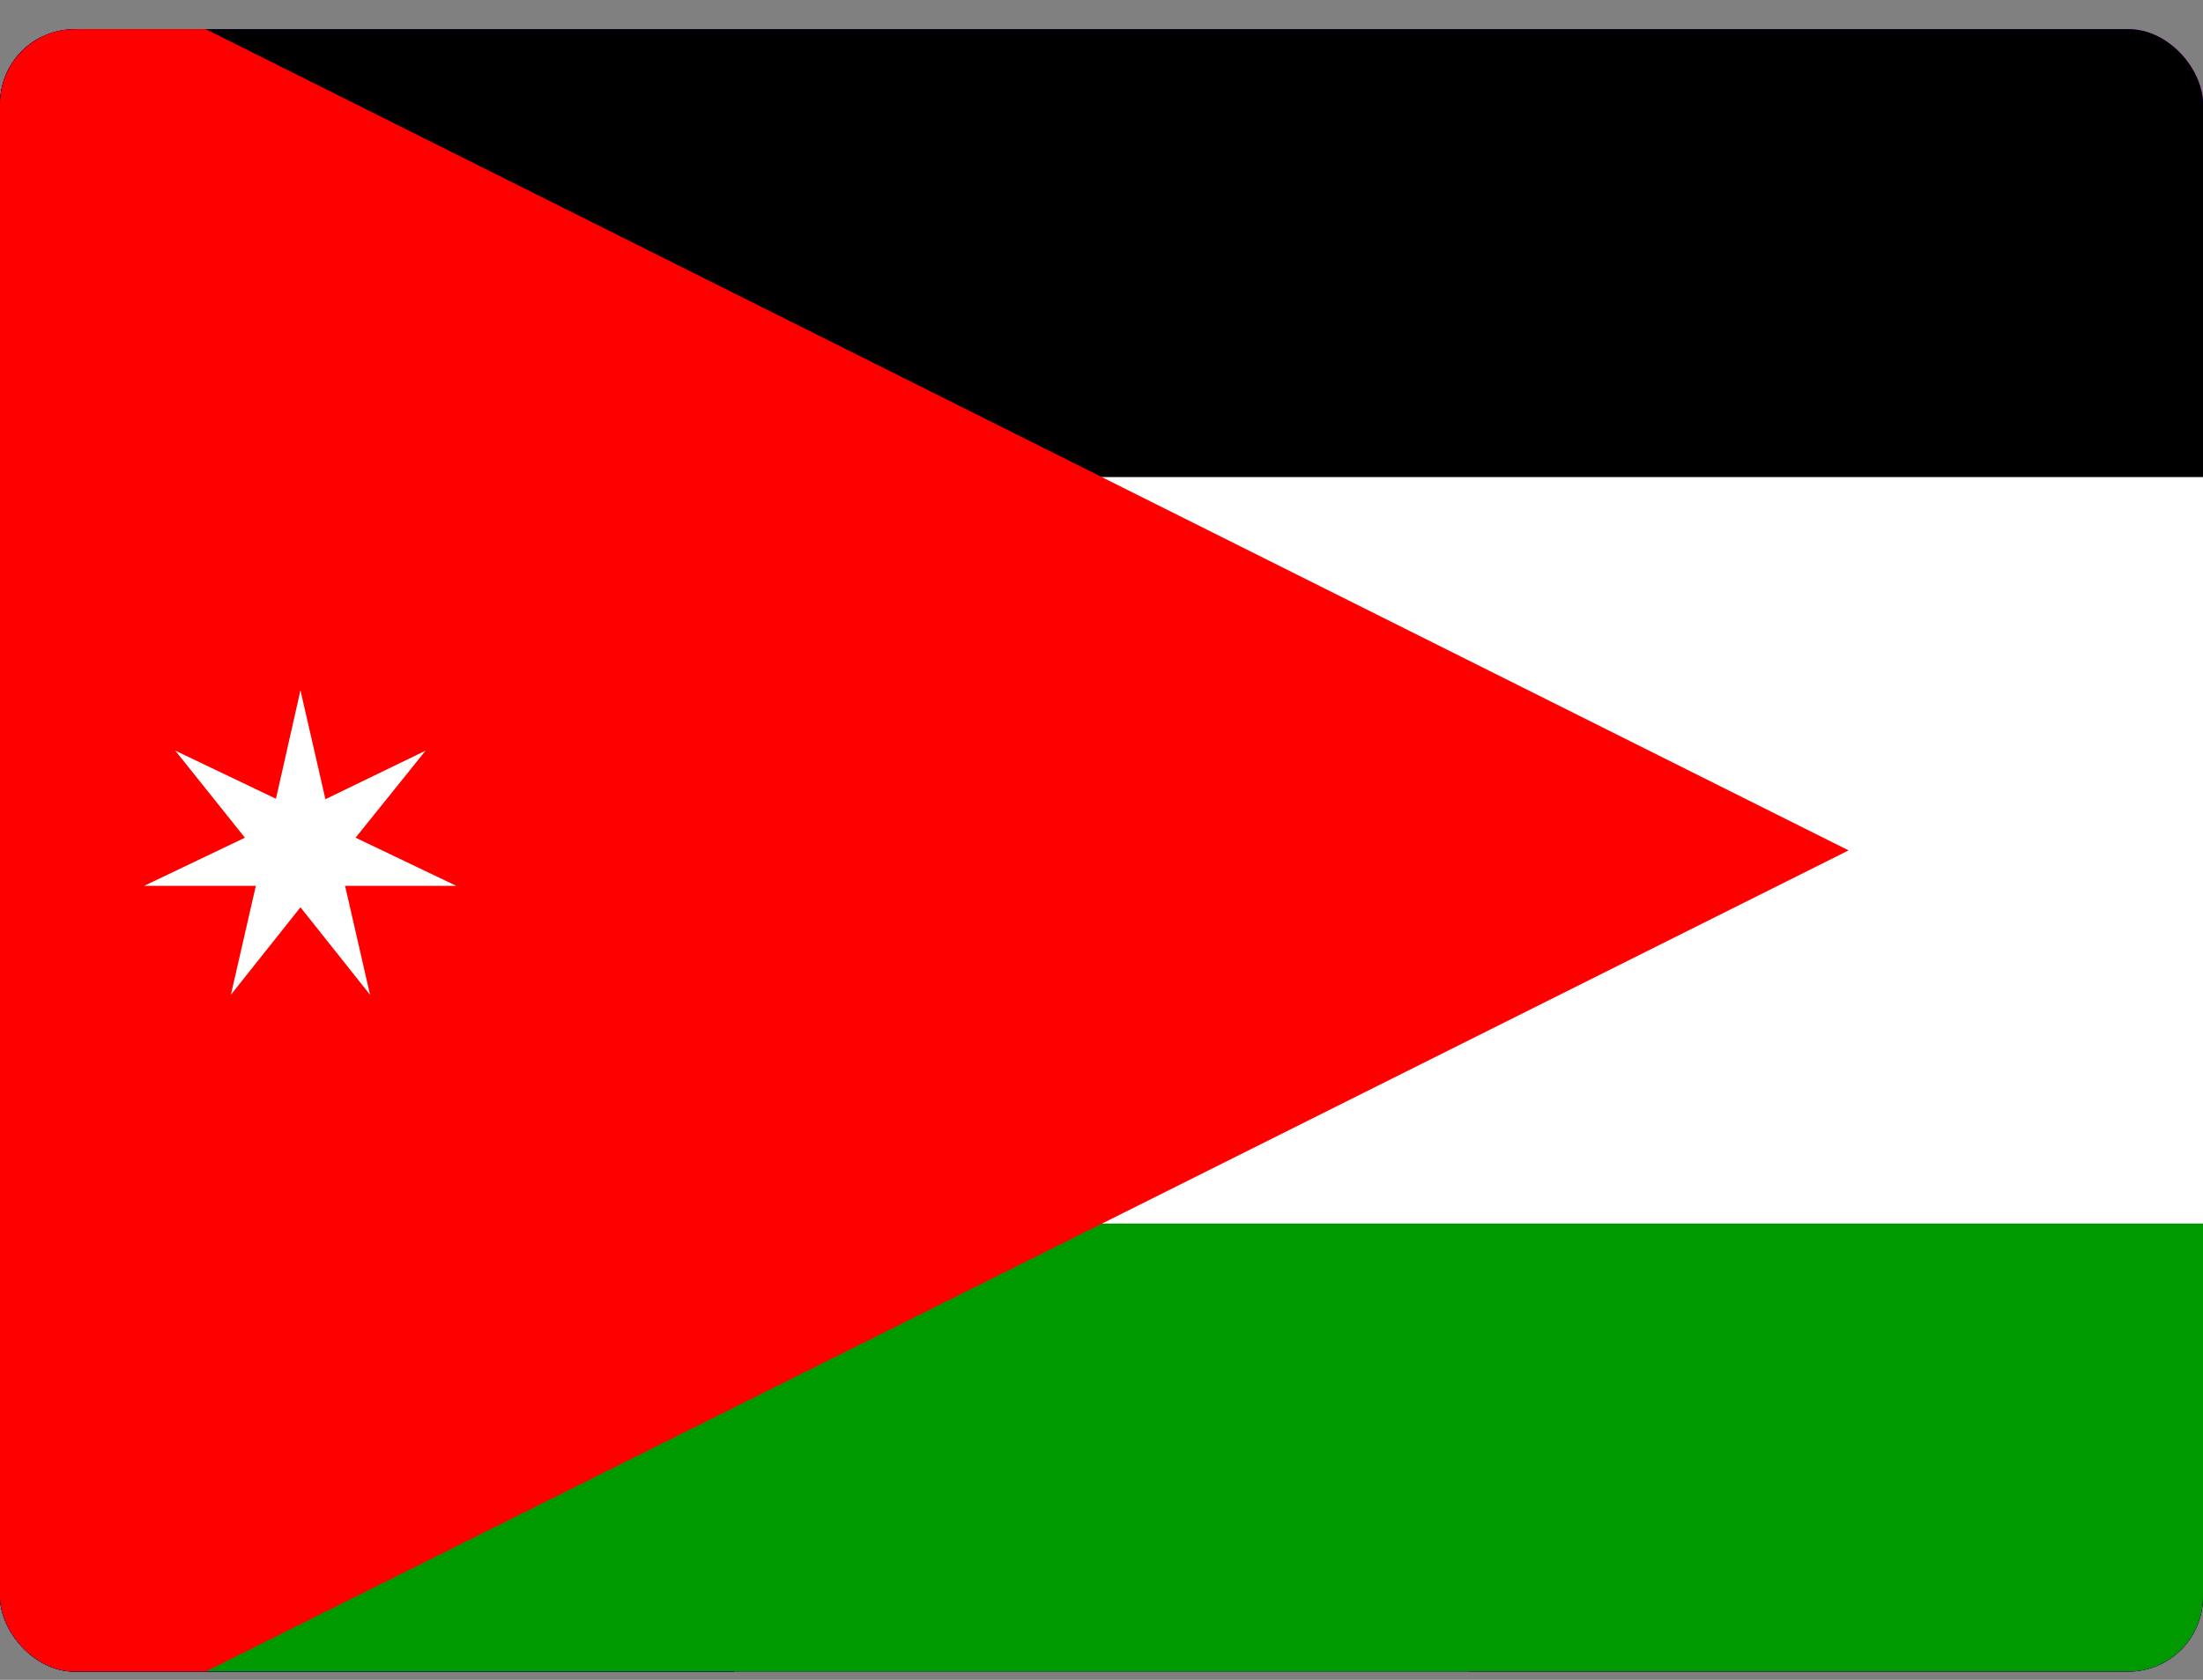
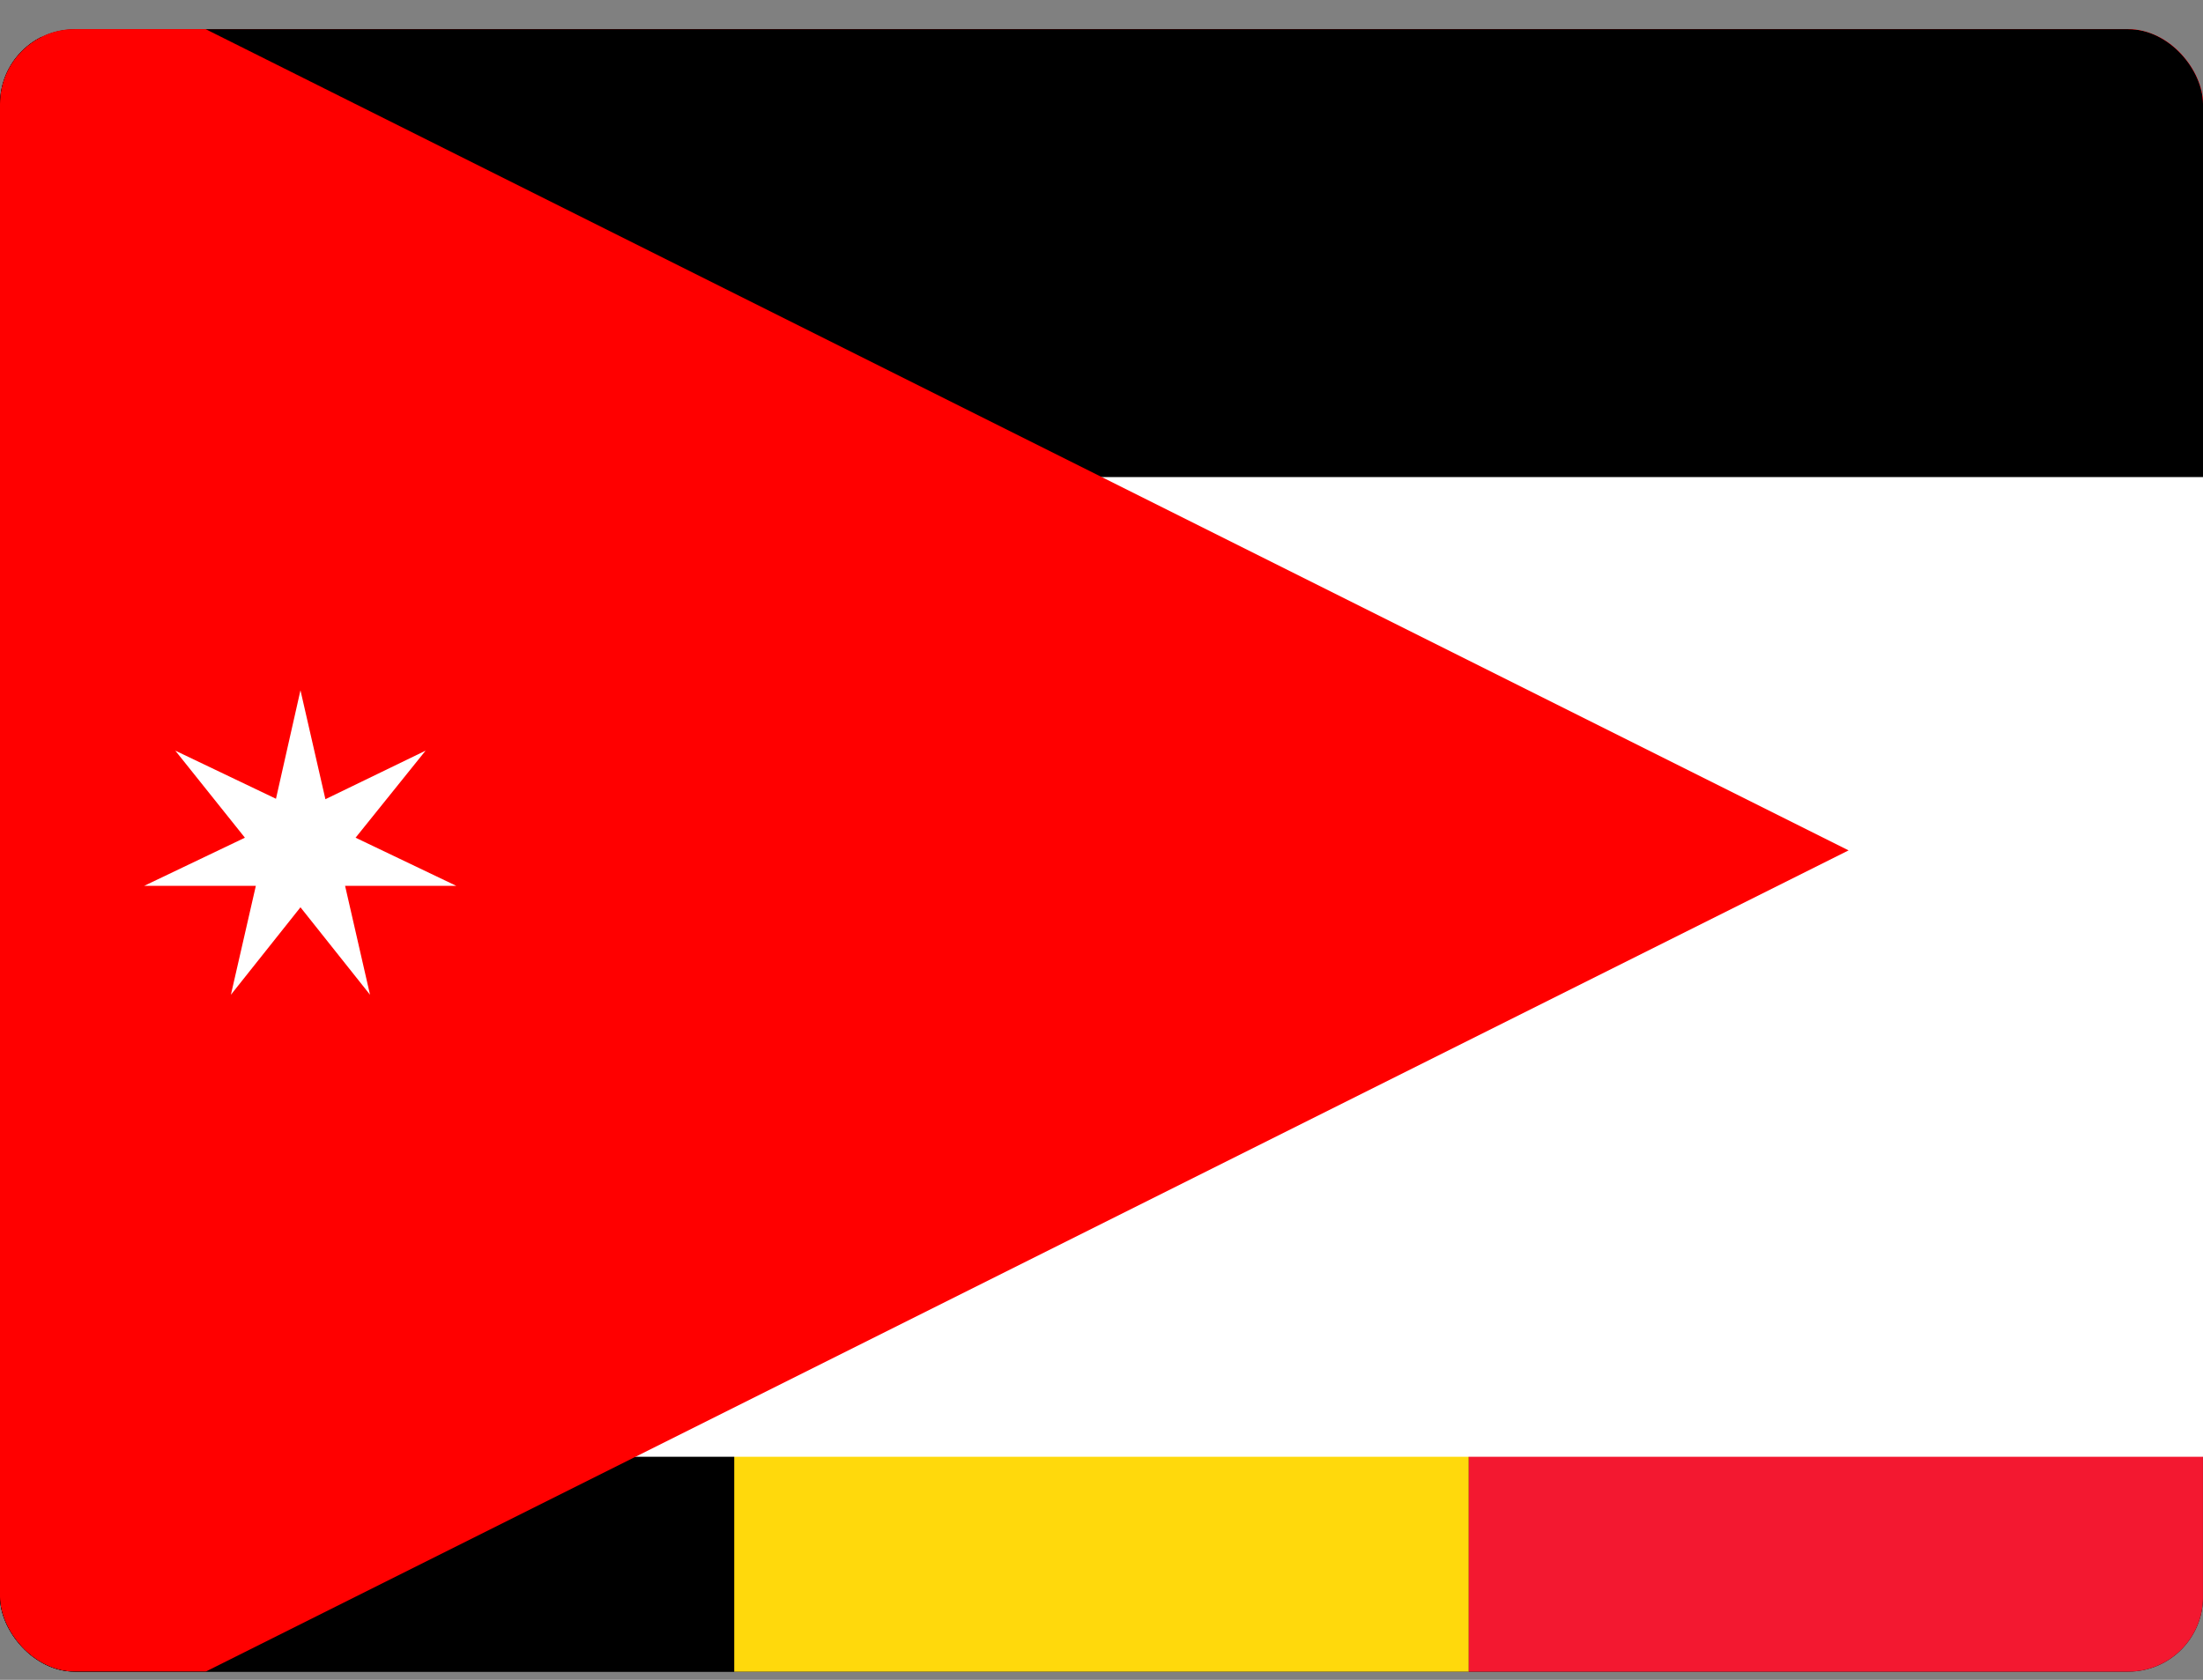
<svg xmlns="http://www.w3.org/2000/svg" width="59" height="45" viewBox="0 0 59 45" fill="none">
  <rect x="0" y="0" width="59" height="45" fill="#808080" stroke="none" />
  <g clip-path="url(#clip0_172_8079)">
    <path fill-rule="evenodd" clip-rule="evenodd" d="M0 0.781H59V23.111H0V0.781Z" fill="#FF0000" />
    <path fill-rule="evenodd" clip-rule="evenodd" d="M0 22.451H59V44.781H0V22.451Z" fill="black" />
    <g clip-path="url(#clip1_172_8079)">
      <path fill-rule="evenodd" clip-rule="evenodd" d="M0 0.996H19.664V44.996H0V0.996Z" fill="black" />
      <path fill-rule="evenodd" clip-rule="evenodd" d="M19.664 0.996H39.337V44.996H19.664V0.996Z" fill="#FFD90C" />
      <path fill-rule="evenodd" clip-rule="evenodd" d="M39.336 0.996H58.999V44.996H39.336V0.996Z" fill="#F31830" />
    </g>
    <g clip-path="url(#clip2_172_8079)">
-       <path fill-rule="evenodd" clip-rule="evenodd" d="M-3 -1.574H62V47.426H-3V-1.574Z" fill="#0000B4" />
      <path fill-rule="evenodd" clip-rule="evenodd" d="M-3 6.123H62V39.025H-3V6.123Z" fill="white" />
      <path fill-rule="evenodd" clip-rule="evenodd" d="M-3 14.523H62V30.622H-3V14.523Z" fill="#D90000" />
    </g>
    <g clip-path="url(#clip3_172_8079)">
      <mask id="mask0_172_8079" style="mask-type:luminance" maskUnits="userSpaceOnUse" x="-11" y="-8" width="81" height="61">
        <path d="M-10.492 -7.219H69.5V52.781H-10.492V-7.219Z" fill="white" />
      </mask>
      <g mask="url(#mask0_172_8079)">
        <path fill-rule="evenodd" clip-rule="evenodd" d="M-10.492 -7.219H109.508V12.785H-10.492V-7.219Z" fill="black" />
        <path fill-rule="evenodd" clip-rule="evenodd" d="M-10.492 12.785H109.508V32.777H-10.492V12.785Z" fill="white" />
-         <path fill-rule="evenodd" clip-rule="evenodd" d="M-10.492 32.777H109.508V52.781H-10.492V32.777Z" fill="#009900" />
        <path fill-rule="evenodd" clip-rule="evenodd" d="M-10.492 52.781L49.508 22.781L-10.492 -7.219V52.781Z" fill="#FF0000" />
        <path fill-rule="evenodd" clip-rule="evenodd" d="M6.184 26.648L6.852 23.73H3.863L6.559 22.441L4.695 20.109L7.391 21.398L8.047 18.492L8.715 21.41L11.398 20.109L9.523 22.441L12.219 23.73H9.242L9.91 26.648L8.047 24.305L6.184 26.648Z" fill="white" />
      </g>
    </g>
  </g>
  <defs>
    <clipPath id="clip0_172_8079">
      <rect y="0.781" width="59" height="44" rx="2" fill="white" />
    </clipPath>
    <clipPath id="clip1_172_8079">
      <rect width="59" height="44" fill="white" transform="translate(0 0.996)" />
    </clipPath>
    <clipPath id="clip2_172_8079">
      <rect width="65" height="49" fill="white" transform="translate(-3 -1.574)" />
    </clipPath>
    <clipPath id="clip3_172_8079">
      <rect width="80" height="60" fill="white" transform="translate(-10.5 -7.219)" />
    </clipPath>
  </defs>
</svg>